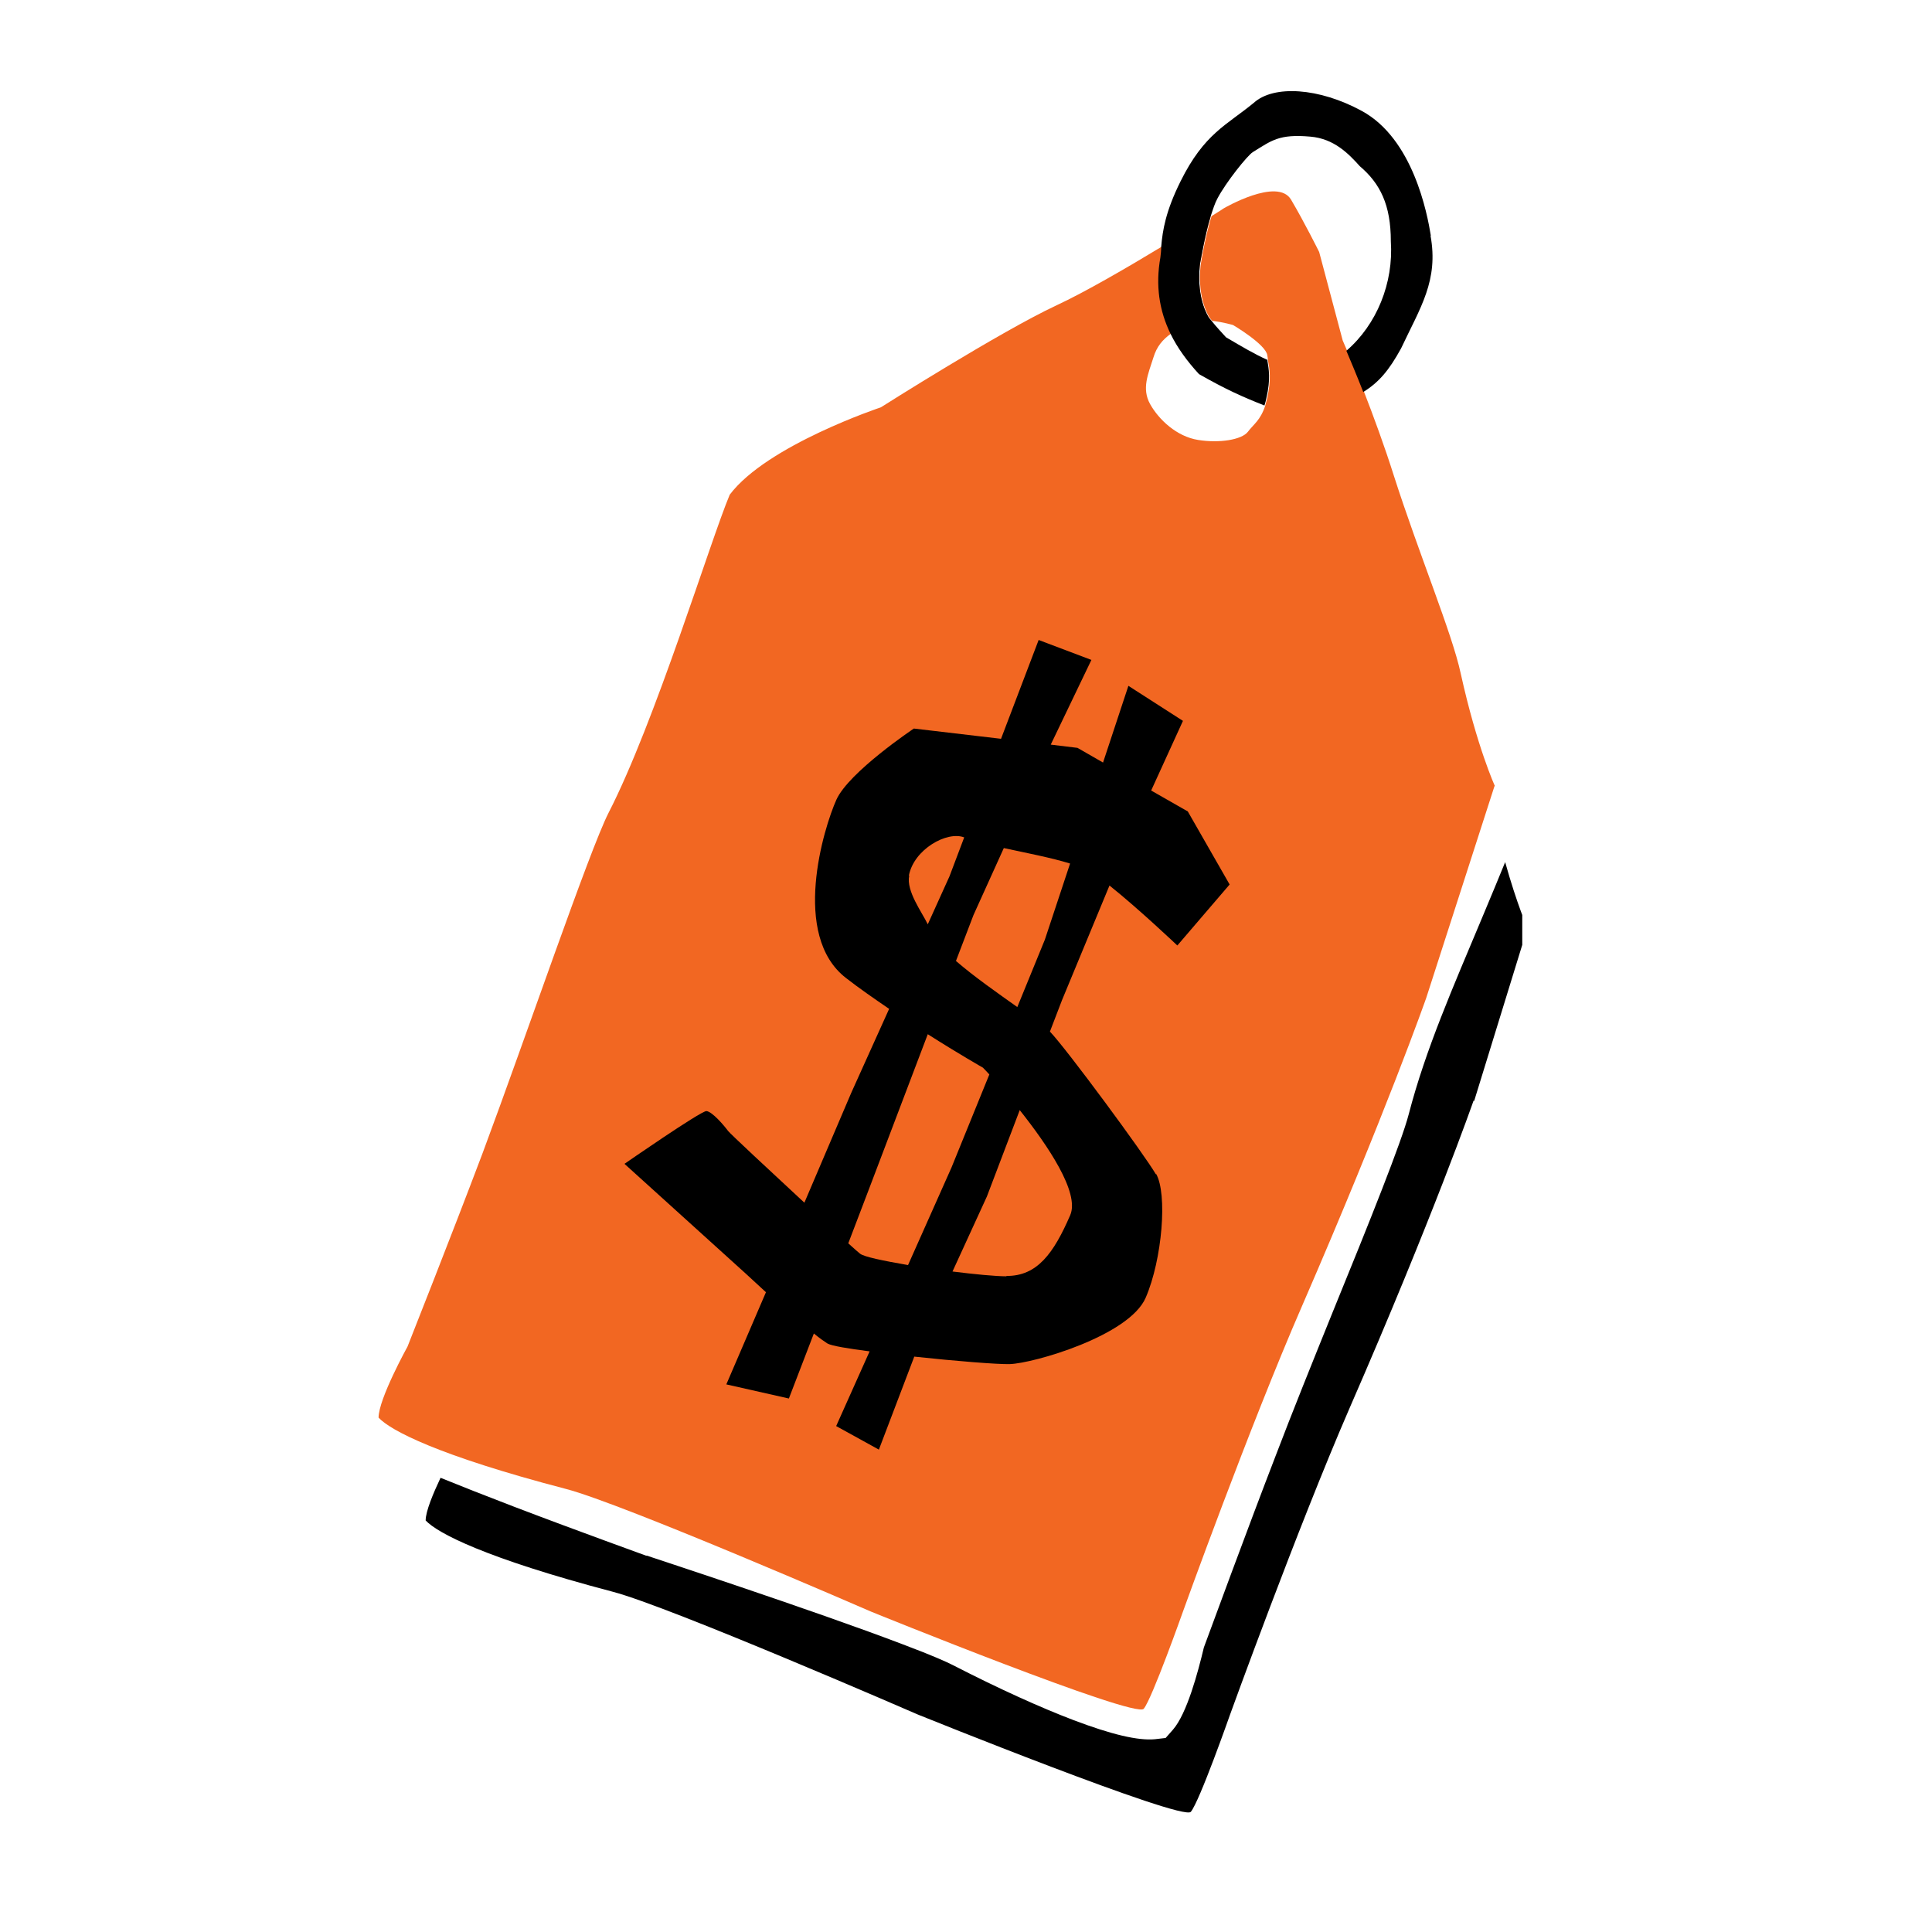
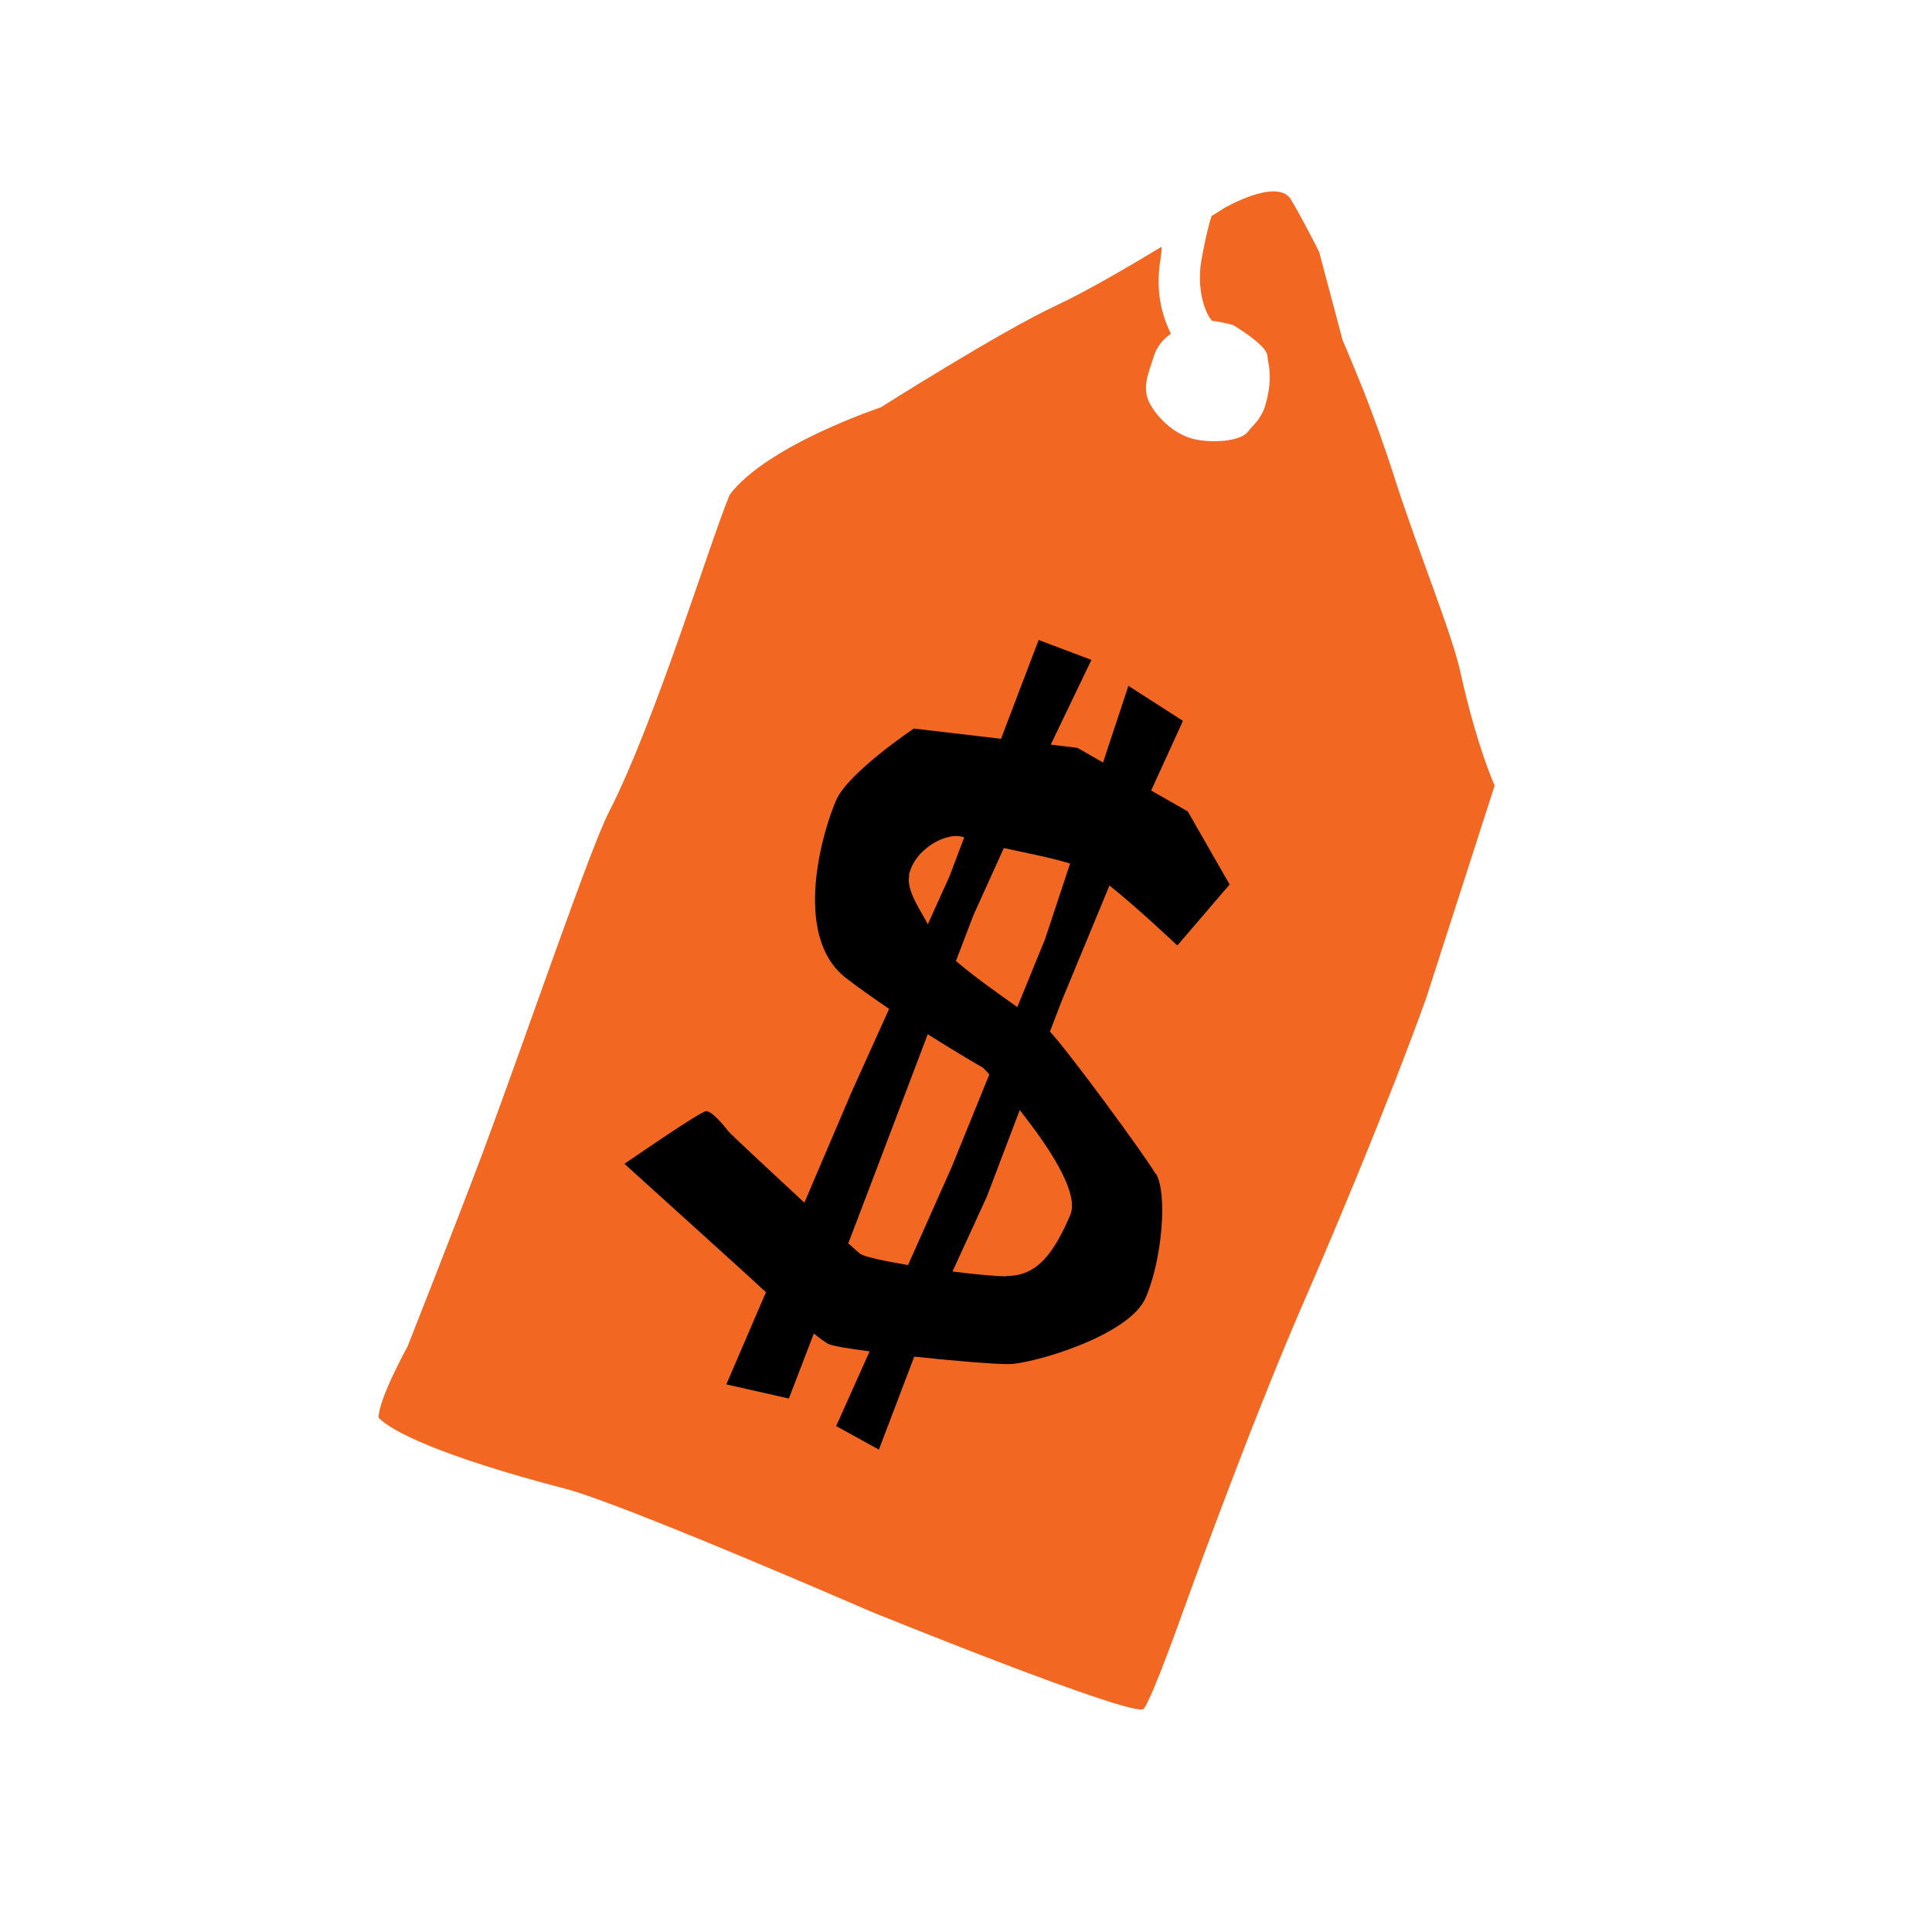
<svg xmlns="http://www.w3.org/2000/svg" width="50" viewBox="0 0 37.5 37.5" height="50" preserveAspectRatio="xMidYMid meet">
  <defs>
    <clipPath id="12b9465f20">
-       <path d="M 8 16 L 29.547 16 L 29.547 35.688 L 8 35.688 Z M 8 16 " clip-rule="nonzero" />
-     </clipPath>
+       </clipPath>
    <clipPath id="bfefd1c786">
      <path d="M 7.344 3 L 29.547 3 L 29.547 34 L 7.344 34 Z M 7.344 3 " clip-rule="nonzero" />
    </clipPath>
    <clipPath id="3be2d97406">
      <path d="M 22 1.645 L 28 1.645 L 28 8 L 22 8 Z M 22 1.645 " clip-rule="nonzero" />
    </clipPath>
  </defs>
  <g clip-path="url(#12b9465f20)">
    <path fill="#000000" d="M 28.613 21.371 L 29.648 18.012 C 29.648 18.012 29.449 17.57 29.215 16.734 C 29.102 17.016 28.953 17.367 28.789 17.762 C 28.199 19.172 27.672 20.363 27.344 21.625 C 27.203 22.168 26.59 23.699 25.867 25.469 C 25.48 26.426 25.078 27.422 24.766 28.242 C 24.203 29.699 23.469 31.703 23.367 31.977 C 23.254 32.453 23.039 33.262 22.766 33.574 L 22.625 33.734 L 22.418 33.758 C 22.09 33.789 21.578 33.668 20.836 33.387 C 20.191 33.141 19.402 32.785 18.496 32.32 C 18.375 32.258 18.109 32.137 17.527 31.918 C 15.754 31.242 12.586 30.207 12.555 30.195 L 12.539 30.195 C 12.527 30.188 11.258 29.734 9.98 29.246 C 9.418 29.031 8.945 28.844 8.551 28.684 C 8.41 28.984 8.262 29.332 8.262 29.512 C 8.492 29.758 9.414 30.242 11.891 30.895 C 13 31.184 17.82 33.281 17.82 33.281 C 17.82 33.281 22.945 35.352 23.113 35.168 C 23.281 34.973 23.875 33.281 23.875 33.281 C 23.875 33.281 25.18 29.672 26.188 27.348 C 27.824 23.598 28.602 21.363 28.602 21.363 Z M 28.613 21.371 " fill-opacity="1" fill-rule="nonzero" />
  </g>
-   <path fill="#f26722" d="M 23.461 6.168 C 23.219 5.754 23.281 5.227 23.293 5.125 C 23.309 5.043 23.387 4.57 23.5 4.203 C 23.281 4.344 22.934 4.555 22.539 4.797 C 22.539 4.863 22.531 4.938 22.523 5.004 C 22.426 5.547 22.5 6.035 22.719 6.48 C 22.793 6.43 22.871 6.367 22.961 6.309 C 23.094 6.215 23.312 6.215 23.516 6.234 C 23.496 6.207 23.473 6.188 23.461 6.168 Z M 23.461 6.168 " fill-opacity="1" fill-rule="nonzero" />
  <g clip-path="url(#bfefd1c786)">
    <path fill="#f26722" d="M 29.008 15.258 L 27.684 19.367 C 27.684 19.367 26.902 21.598 25.273 25.348 C 24.258 27.676 22.961 31.281 22.961 31.281 C 22.961 31.281 22.359 32.98 22.199 33.168 C 22.031 33.363 16.906 31.281 16.906 31.281 C 16.906 31.281 12.086 29.184 10.977 28.898 C 8.496 28.25 7.574 27.762 7.348 27.516 C 7.348 27.152 7.91 26.137 7.91 26.137 C 7.91 26.137 8.77 23.965 9.367 22.383 C 10.215 20.109 11.438 16.512 11.812 15.777 C 12.715 14.02 13.789 10.492 14.164 9.602 C 14.887 8.641 17.098 7.906 17.098 7.906 C 17.098 7.906 19.418 6.434 20.508 5.926 C 21.055 5.672 21.871 5.199 22.547 4.789 C 22.547 4.855 22.539 4.93 22.531 4.996 C 22.434 5.539 22.504 6.027 22.727 6.477 C 22.566 6.594 22.453 6.723 22.387 6.941 C 22.285 7.262 22.156 7.543 22.324 7.844 C 22.492 8.145 22.84 8.473 23.254 8.539 C 23.66 8.605 24.102 8.539 24.223 8.379 C 24.328 8.238 24.465 8.16 24.559 7.871 C 24.57 7.824 24.582 7.777 24.598 7.719 C 24.676 7.363 24.645 7.168 24.609 6.984 C 24.609 6.957 24.605 6.93 24.598 6.895 C 24.57 6.684 23.934 6.309 23.934 6.309 C 23.934 6.309 23.75 6.254 23.527 6.227 C 23.508 6.199 23.488 6.18 23.473 6.16 C 23.234 5.746 23.293 5.219 23.309 5.117 C 23.32 5.039 23.402 4.562 23.516 4.195 C 23.668 4.102 23.754 4.043 23.754 4.043 C 23.754 4.043 24.797 3.434 25.059 3.875 C 25.32 4.316 25.605 4.891 25.605 4.891 L 26.062 6.609 C 26.062 6.609 26.094 6.684 26.148 6.809 C 26.223 6.984 26.34 7.27 26.477 7.609 C 26.656 8.07 26.871 8.652 27.055 9.234 C 27.539 10.746 28.188 12.301 28.352 13.07 C 28.668 14.5 29.016 15.258 29.016 15.258 Z M 29.008 15.258 " fill-opacity="1" fill-rule="nonzero" />
  </g>
  <path fill="#000000" d="M 22.438 22.797 C 22.211 22.406 20.699 20.355 20.379 20.023 L 20.613 19.414 L 21.535 17.188 C 22.09 17.629 22.852 18.352 22.852 18.352 L 23.867 17.168 L 23.055 15.75 L 22.344 15.344 L 22.961 13.992 L 21.902 13.312 L 21.41 14.801 L 20.914 14.516 L 20.395 14.453 L 21.184 12.809 L 20.16 12.422 L 19.43 14.34 L 17.738 14.141 C 17.738 14.141 16.477 14.984 16.234 15.523 C 15.988 16.07 15.348 18.156 16.422 18.984 C 16.684 19.188 16.973 19.387 17.258 19.582 L 16.523 21.211 L 15.613 23.344 C 14.934 22.715 14.18 22.012 14.133 21.953 C 14.059 21.852 13.824 21.574 13.711 21.566 C 13.598 21.566 12.121 22.59 12.121 22.59 L 14.473 24.719 C 14.473 24.719 14.641 24.875 14.867 25.082 L 14.098 26.871 L 15.312 27.145 L 15.797 25.883 C 15.91 25.977 16.008 26.043 16.062 26.078 C 16.148 26.125 16.465 26.176 16.879 26.23 L 16.23 27.68 L 17.059 28.137 L 17.746 26.332 C 18.543 26.418 19.371 26.484 19.598 26.477 C 20.051 26.465 21.918 25.93 22.238 25.188 C 22.559 24.445 22.664 23.168 22.438 22.781 Z M 20.77 16.762 L 20.281 18.238 L 19.746 19.547 C 19.371 19.281 18.902 18.953 18.555 18.652 L 18.895 17.762 L 19.484 16.461 C 19.918 16.555 20.406 16.648 20.773 16.762 Z M 17.641 16.996 C 17.738 16.484 18.383 16.125 18.715 16.254 L 18.43 17.008 L 18.008 17.941 C 17.895 17.703 17.586 17.297 17.648 16.996 Z M 16.691 24.332 C 16.664 24.312 16.582 24.238 16.465 24.133 L 16.891 23.016 L 18.008 20.074 C 18.609 20.457 19.078 20.723 19.078 20.723 C 19.078 20.723 19.125 20.77 19.203 20.855 L 18.469 22.66 L 17.625 24.555 C 17.152 24.473 16.766 24.395 16.691 24.332 Z M 19.539 24.773 C 19.324 24.773 18.922 24.734 18.488 24.68 L 19.156 23.223 L 19.793 21.547 C 20.332 22.227 20.961 23.148 20.773 23.586 C 20.453 24.324 20.133 24.773 19.531 24.766 Z M 19.539 24.773 " fill-opacity="1" fill-rule="nonzero" />
  <g clip-path="url(#3be2d97406)">
-     <path fill="#000000" d="M 27.773 4.578 C 27.703 4.141 27.426 2.691 26.43 2.152 C 25.605 1.703 24.723 1.645 24.336 1.996 C 23.809 2.43 23.375 2.59 22.914 3.52 C 22.625 4.102 22.566 4.469 22.539 4.789 C 22.539 4.855 22.531 4.93 22.523 4.996 C 22.426 5.539 22.5 6.027 22.719 6.477 C 22.852 6.75 23.039 7.008 23.273 7.262 C 23.801 7.562 24.109 7.699 24.543 7.871 C 24.559 7.824 24.57 7.777 24.582 7.719 C 24.664 7.363 24.629 7.168 24.598 6.984 C 24.352 6.875 24.109 6.73 23.797 6.547 C 23.727 6.469 23.594 6.328 23.516 6.227 C 23.496 6.199 23.473 6.18 23.461 6.16 C 23.219 5.746 23.281 5.219 23.293 5.117 C 23.309 5.039 23.387 4.562 23.5 4.195 C 23.543 4.062 23.582 3.941 23.629 3.855 C 23.797 3.535 24.211 3.02 24.316 2.953 C 24.684 2.727 24.824 2.598 25.434 2.652 C 25.895 2.691 26.176 2.984 26.395 3.227 C 26.789 3.562 26.996 3.977 26.996 4.684 C 27.051 5.492 26.723 6.301 26.133 6.809 C 26.207 6.984 26.328 7.27 26.461 7.609 C 26.762 7.422 26.957 7.195 27.195 6.762 C 27.57 5.965 27.926 5.445 27.766 4.57 Z M 27.773 4.578 " fill-opacity="1" fill-rule="nonzero" />
-   </g>
+     </g>
</svg>